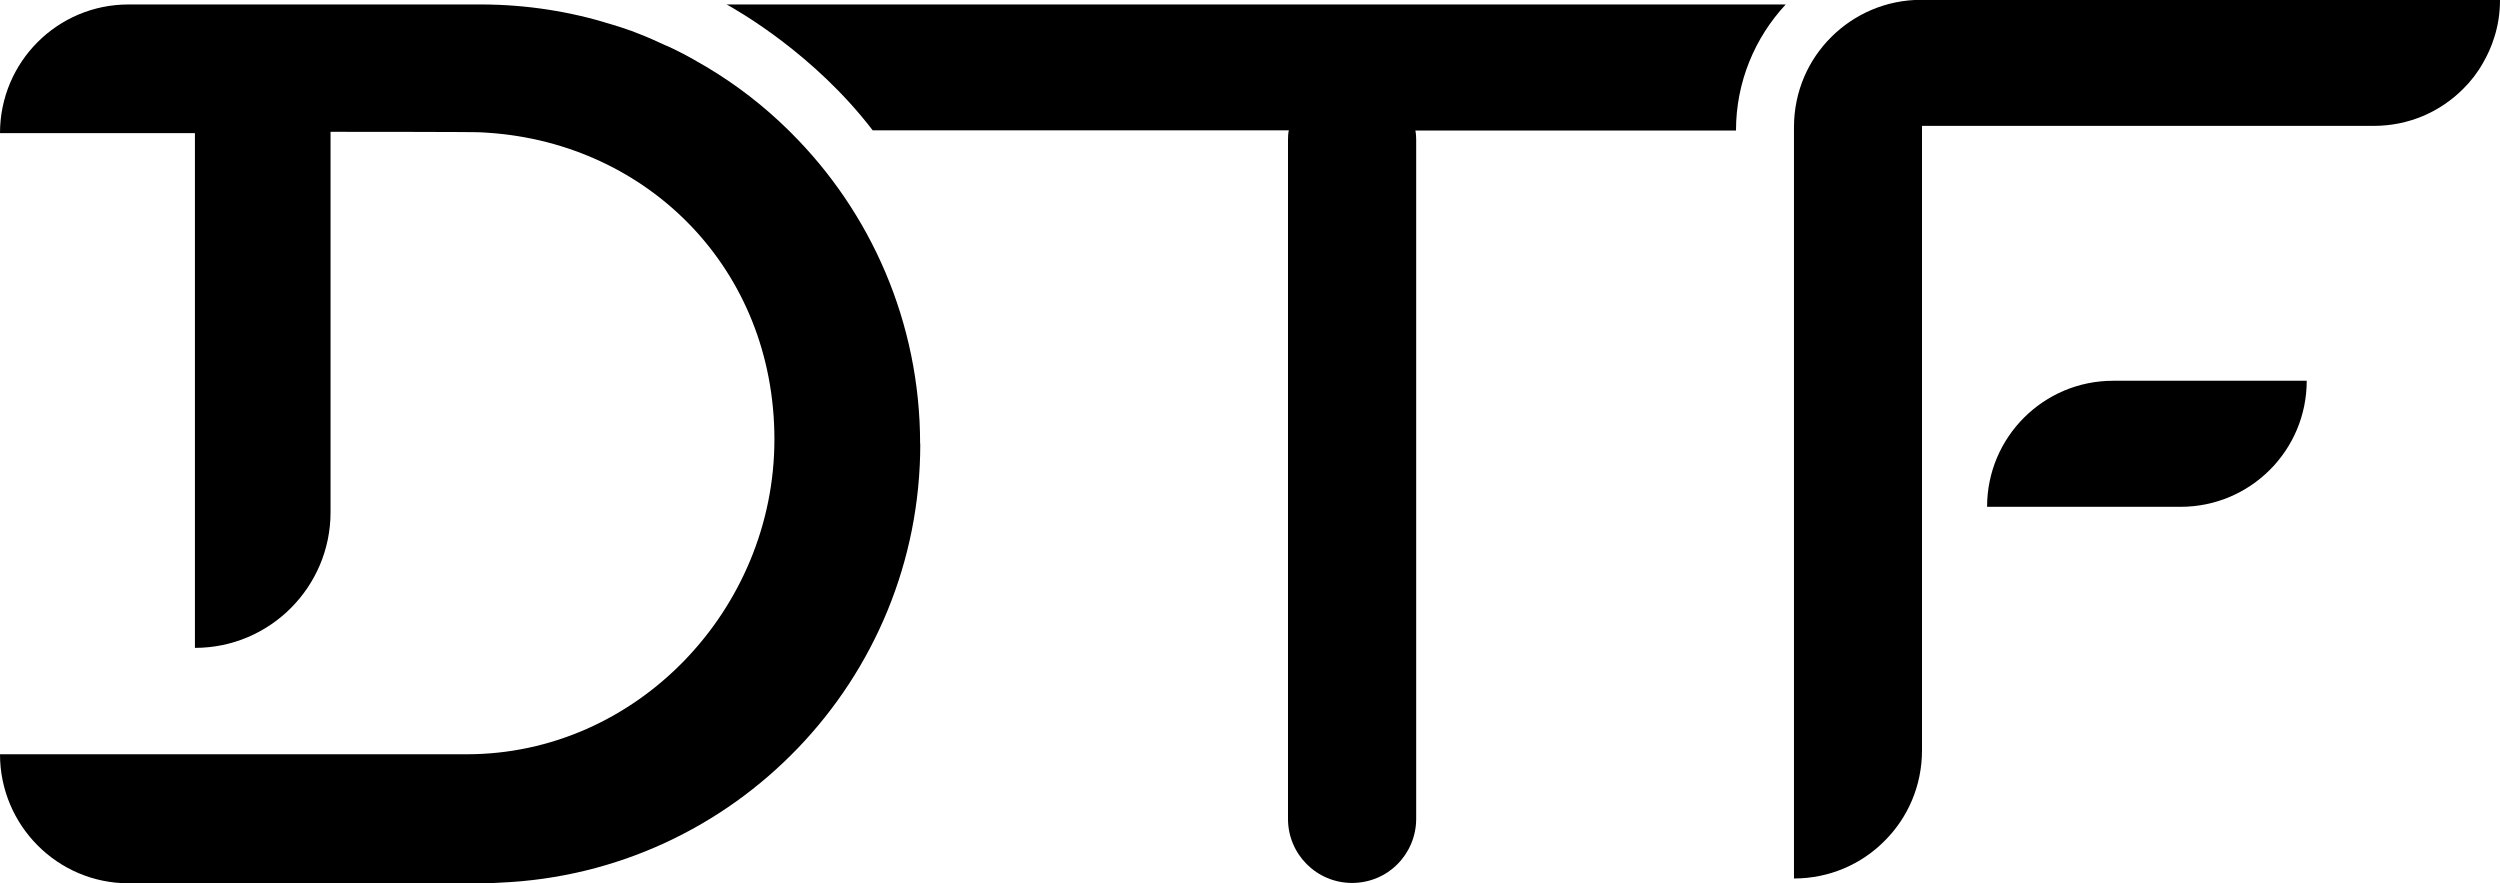
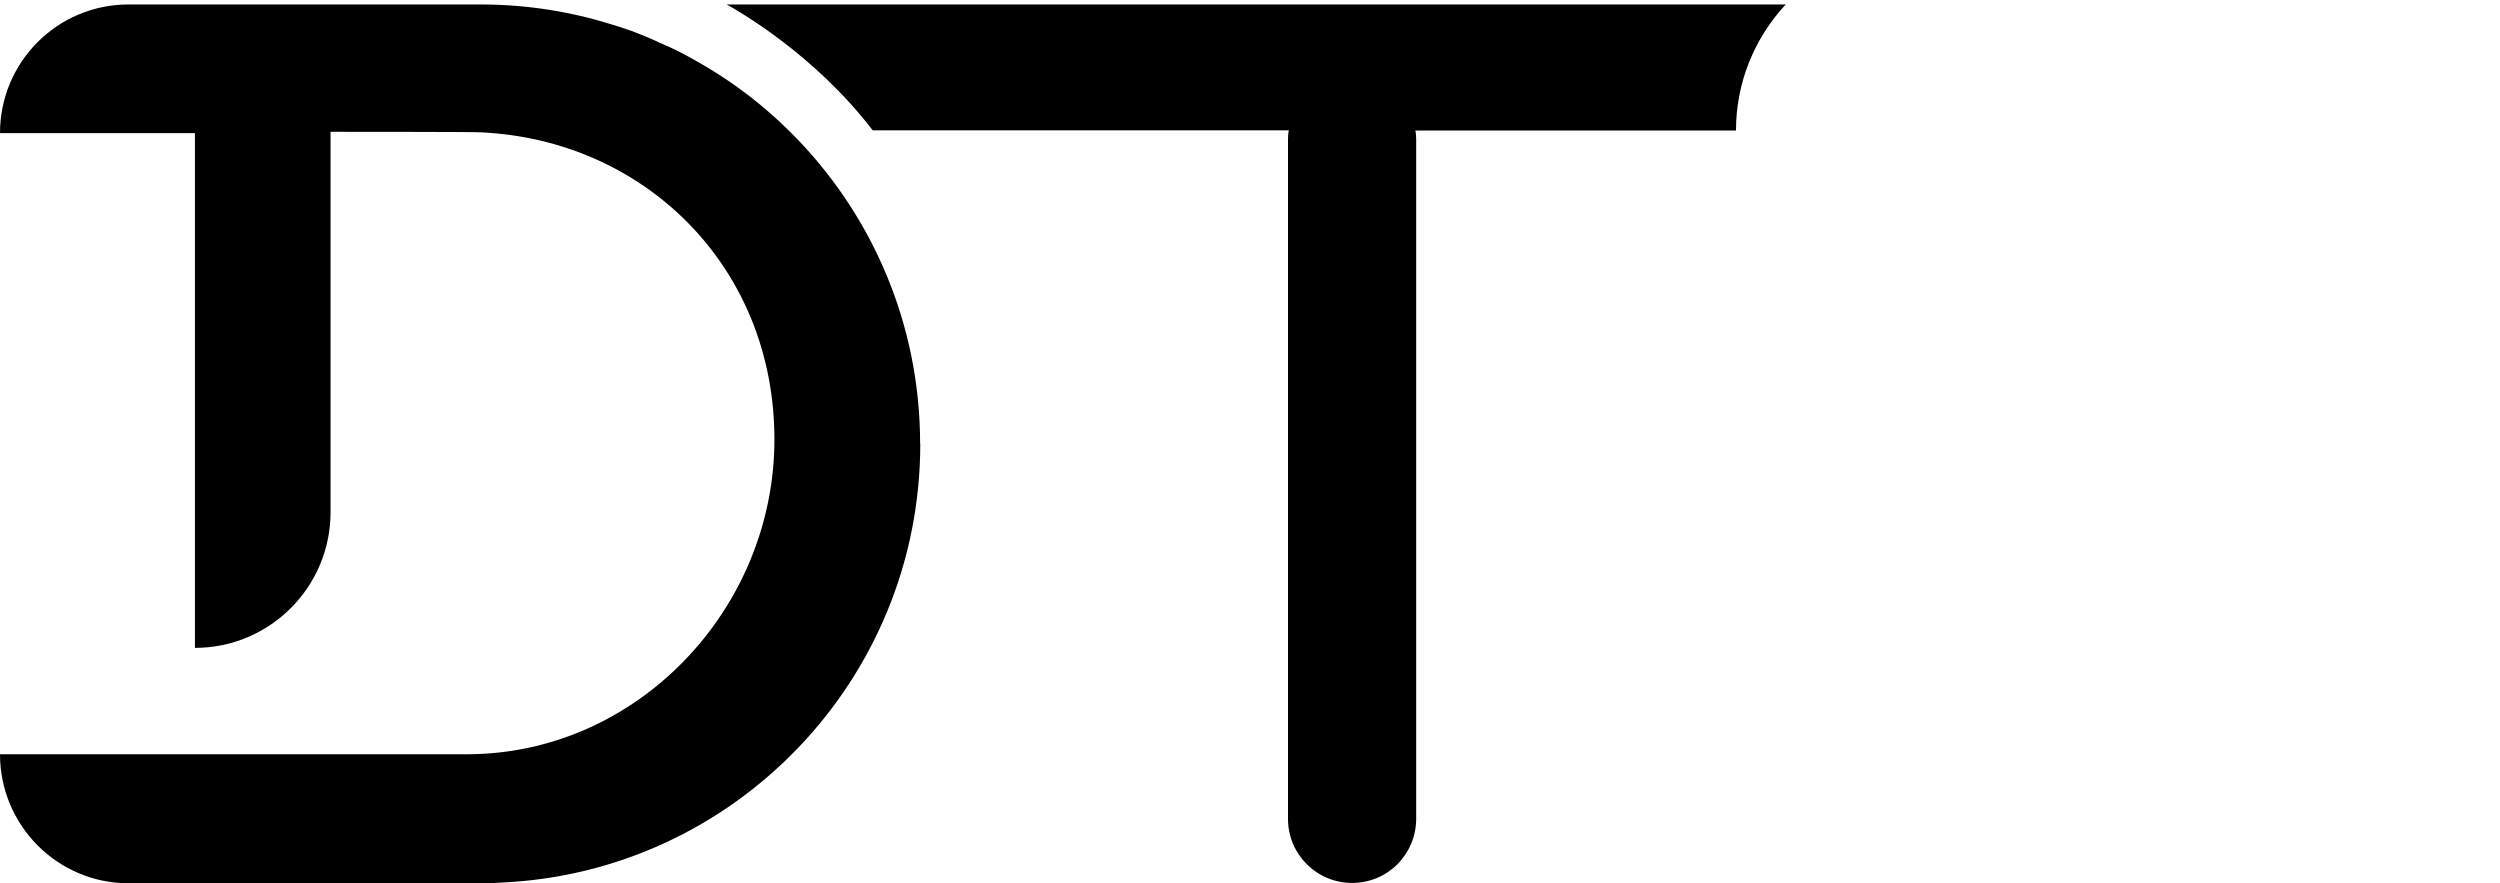
<svg xmlns="http://www.w3.org/2000/svg" viewBox="0 0 151.34 53.46" data-name="Calque 2" id="Calque_2">
  <g data-name="Calque 1" id="Calque_1-2">
    <g>
      <g>
        <path d="M55.71,26.87c0,14.3-11.28,25.95-25.4,26.56-.37.03-.76.04-1.13.04H7.78c-4.3,0-7.78-3.51-7.78-7.81h28.26c10.28,0,18.62-8.76,18.62-19.06s-7.63-17.89-17.29-18.56c-.13-.01-.48-.03-.48-.03-.28-.03-8.71-.03-9.1-.03v23.03c0,4.52-3.67,8.21-8.21,8.21V8.06H0C0,3.75,3.48.27,7.78.27h21.4c2.73.01,5.35.43,7.82,1.2.39.11.76.24,1.13.37.01.01.03.01.04.01.4.15.8.31,1.18.47.33.15.65.29.97.44.01.01.03.01.04.01.55.25,1.08.52,1.61.82.27.15.53.31.78.45,1.82,1.08,3.5,2.38,5,3.86l.13.13c4.83,4.81,7.82,11.48,7.82,18.83Z" />
        <path d="M43.97.26c.74.41,5.33,3.02,8.86,7.63h25.19c-.04.19-.05.37-.05.57v41.11c0,2.15,1.74,3.88,3.88,3.88,1.06,0,2.05-.43,2.74-1.13.7-.7,1.14-1.68,1.14-2.75V8.47c0-.2-.01-.39-.05-.57h19.41c0-2.95,1.15-5.63,3.01-7.63H43.97Z" />
      </g>
-       <path d="M151.34,0c0,.8-.12,1.56-.35,2.27-.17.55-.4,1.06-.68,1.54-.33.59-.74,1.12-1.21,1.58-1.38,1.38-3.28,2.23-5.4,2.23h-27.35v37.81c0,2.14-.86,4.08-2.27,5.48-1.4,1.41-3.34,2.27-5.48,2.27V7.67c.01-2.13.86-4.04,2.26-5.43,1.38-1.38,3.31-2.25,5.43-2.25h35.05Z" />
-       <path d="M132.01,30.68h-11.72c0-4.22,3.42-7.63,7.63-7.63h11.72c0,4.22-3.42,7.63-7.63,7.63Z" />
    </g>
  </g>
</svg>